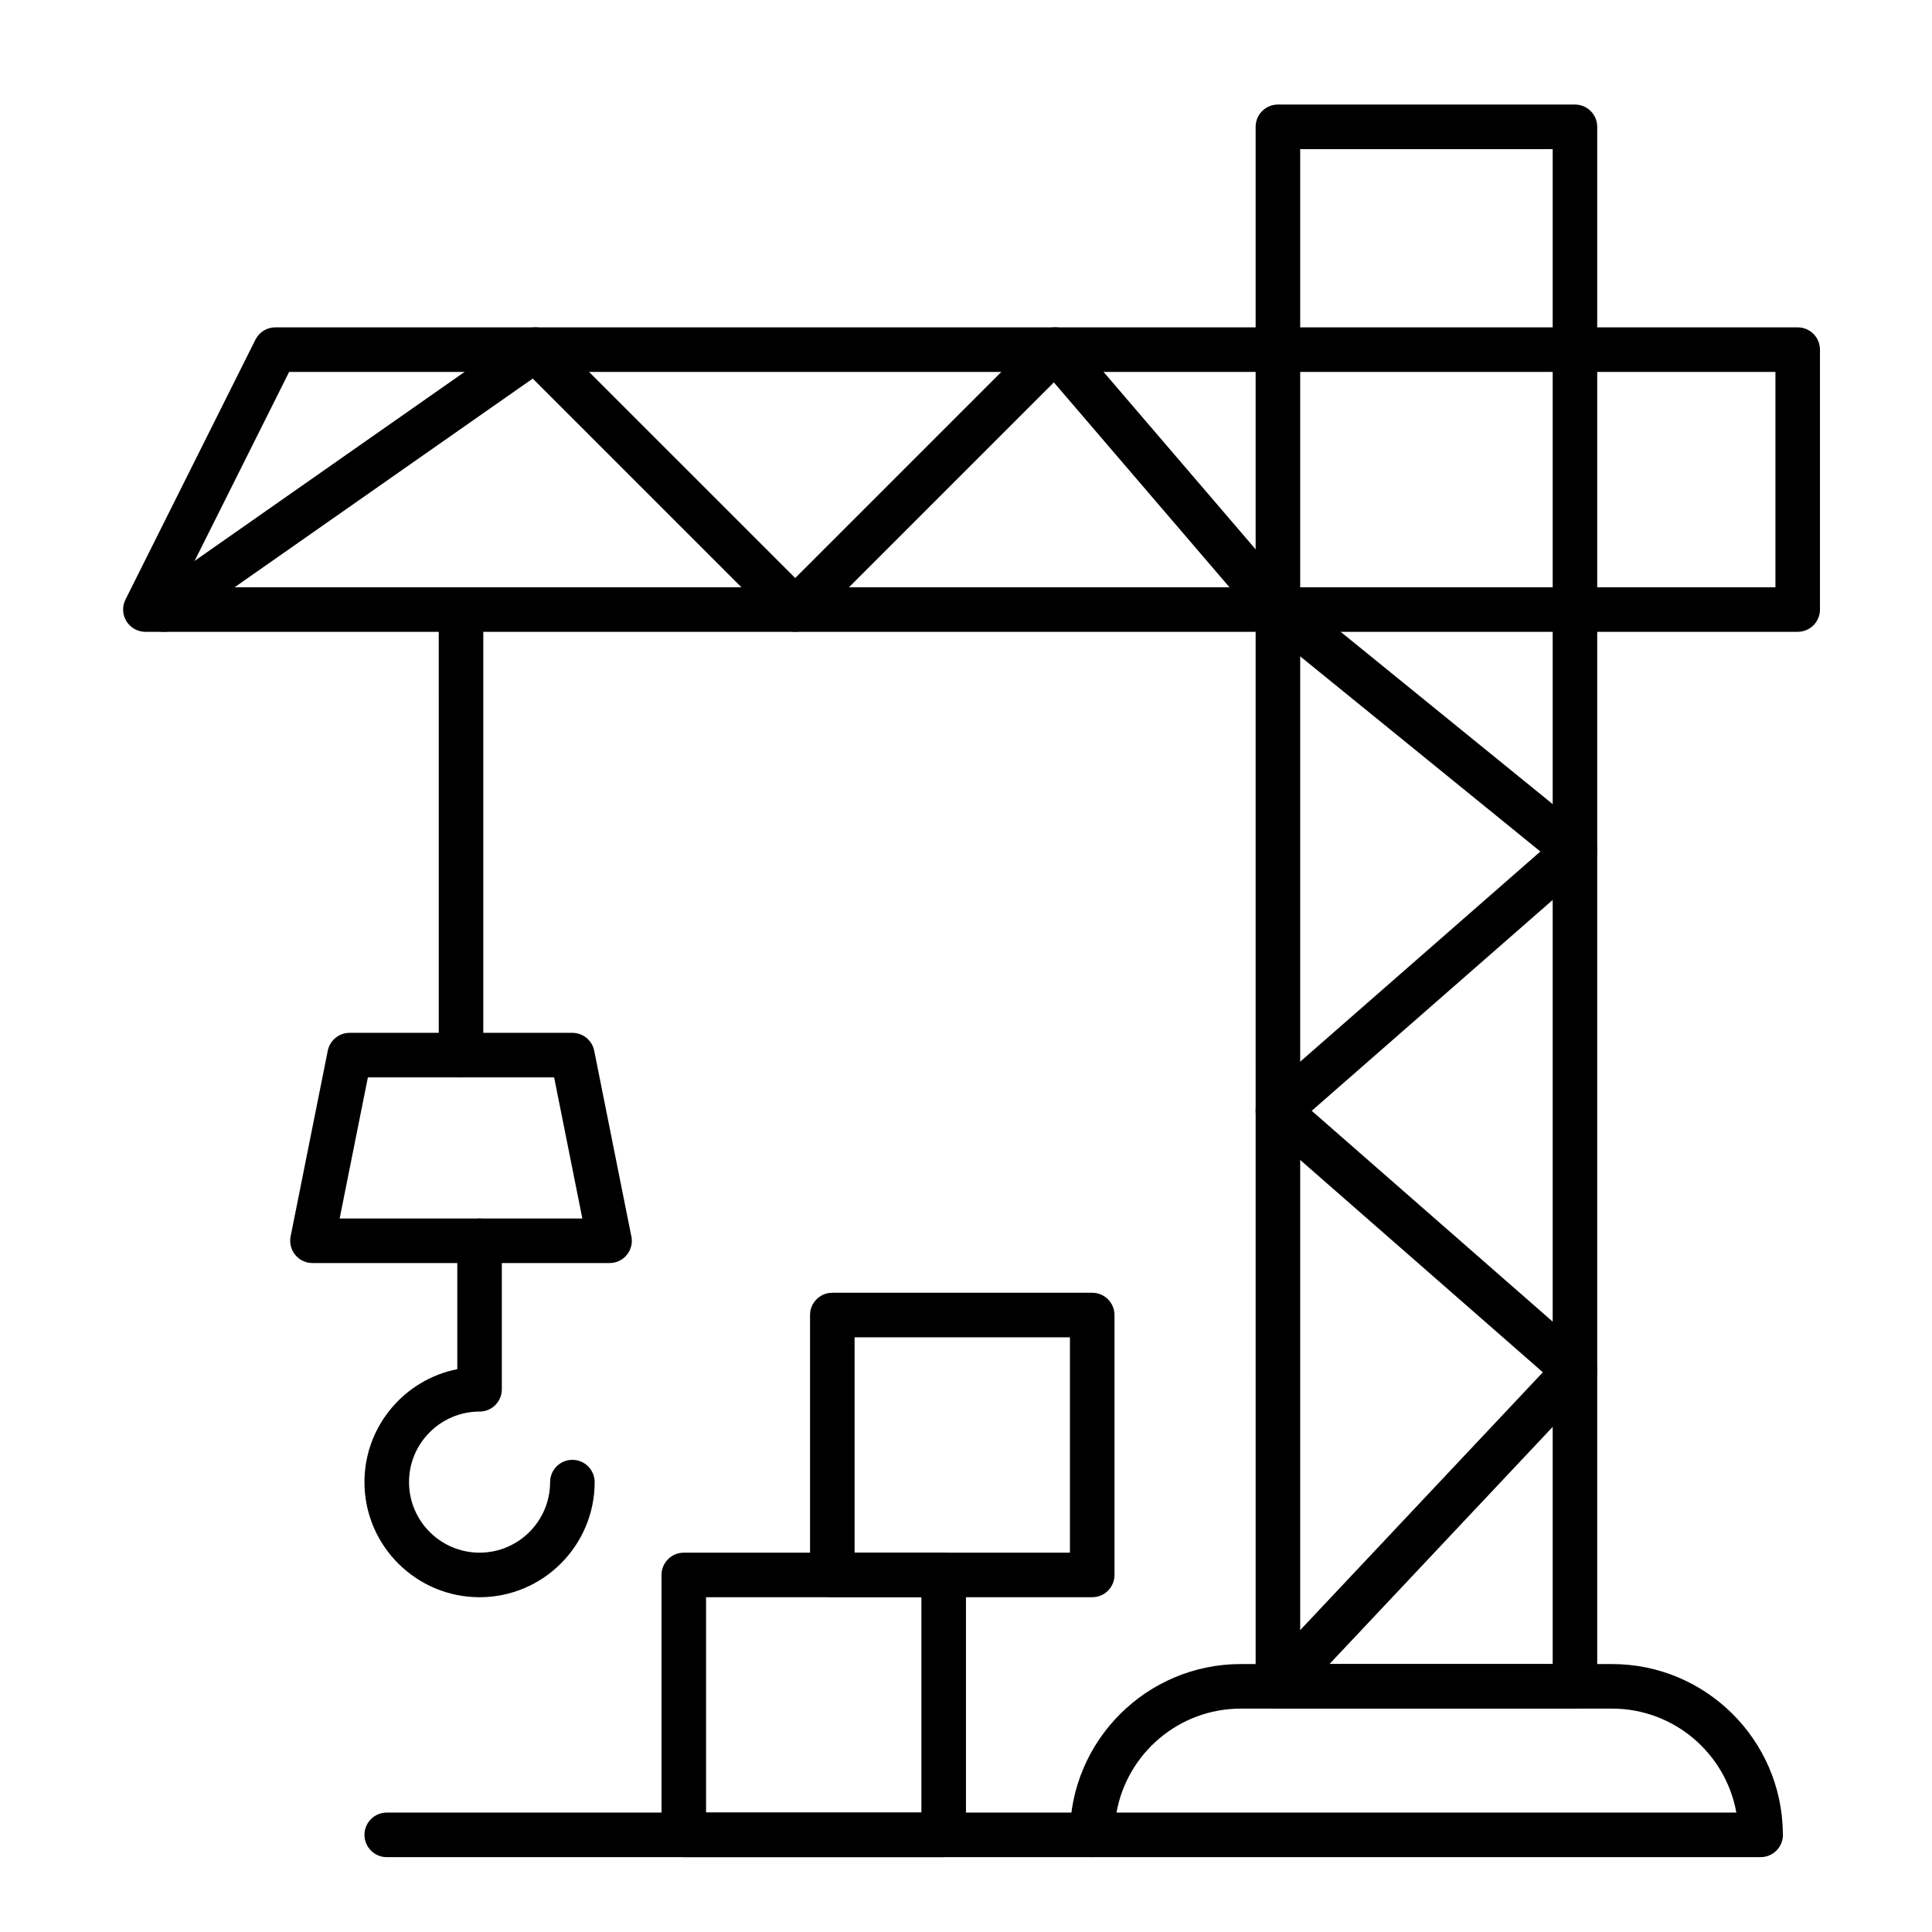
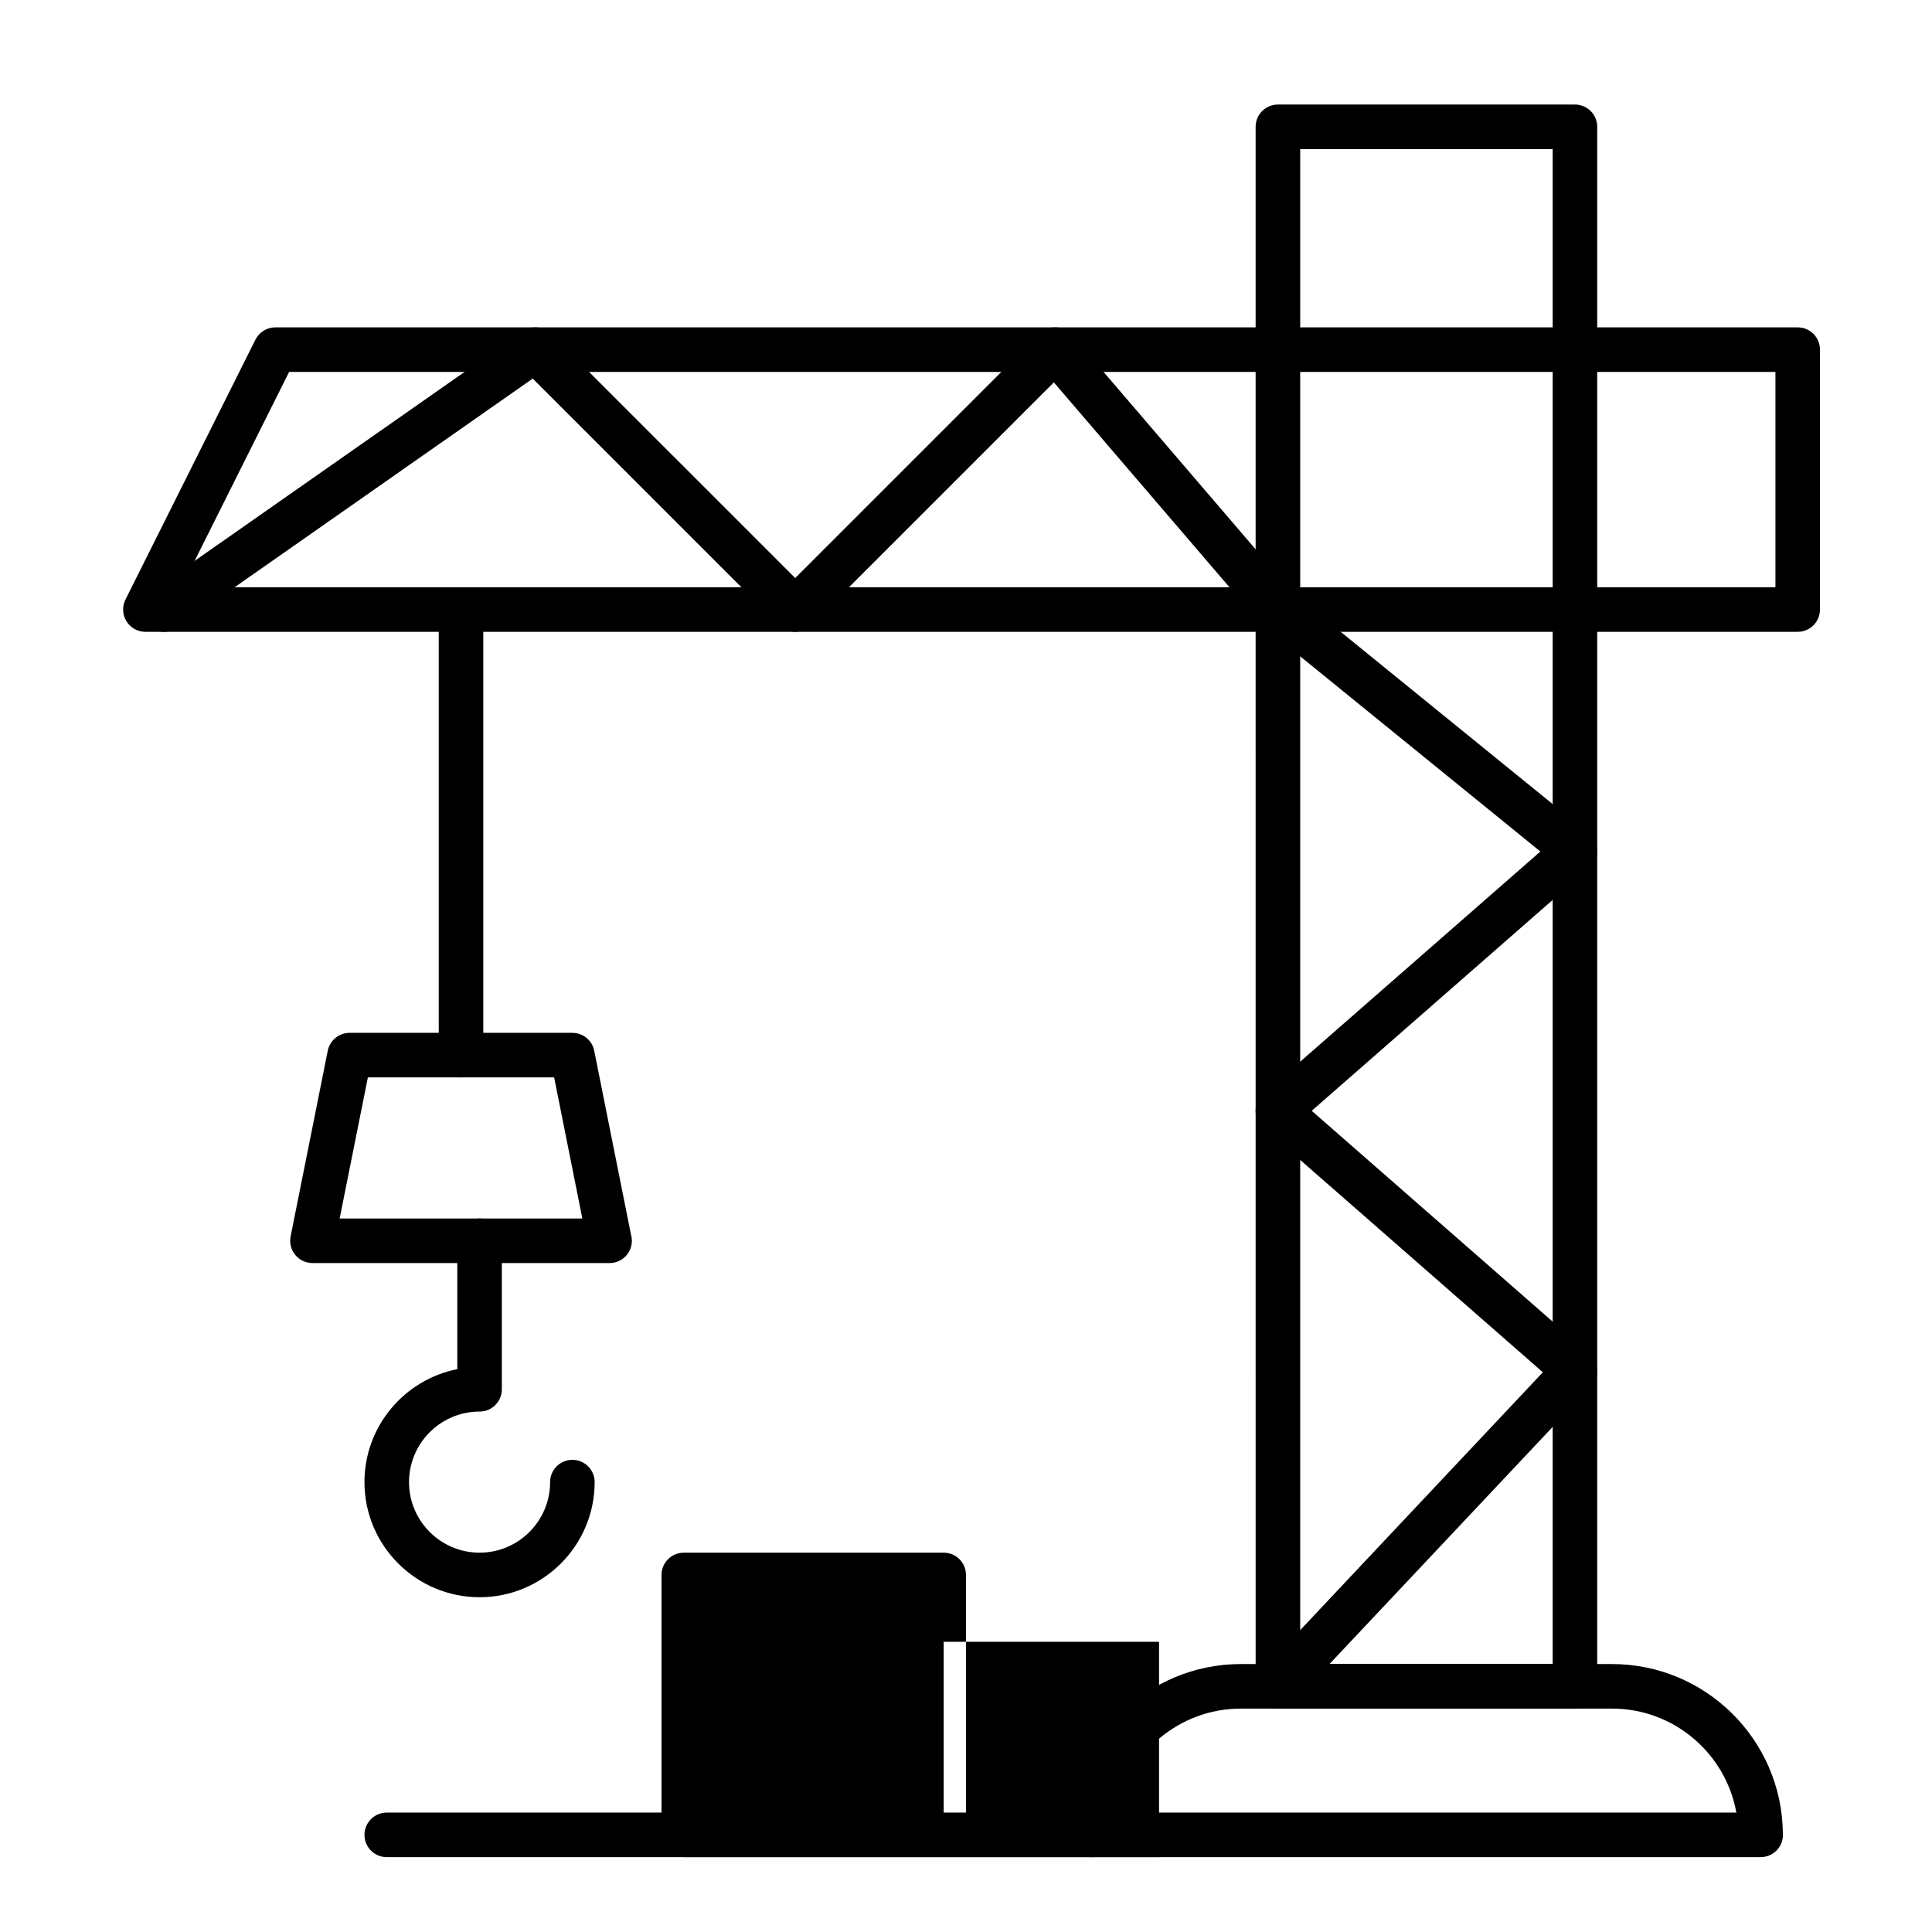
<svg xmlns="http://www.w3.org/2000/svg" fill="#000000" width="800px" height="800px" version="1.1" viewBox="144 144 512 512">
  <g>
    <path d="m561.38 596.8h-78.719c-3.262 0-5.902-2.644-5.902-5.902l-0.004-413.29c0-3.262 2.644-5.902 5.902-5.902h78.719c3.262 0 5.902 2.644 5.902 5.902v413.28c0.004 3.262-2.637 5.906-5.898 5.906zm-72.816-11.809h66.914v-401.47h-66.914z" />
    <path d="m620.41 311.44h-437.88c-2.047 0-3.945-1.059-5.023-2.801-1.074-1.742-1.172-3.914-0.258-5.742l34.441-68.879c1-2.004 3.043-3.266 5.277-3.266h403.44c3.262 0 5.902 2.644 5.902 5.902v68.879c0.004 3.262-2.641 5.906-5.902 5.906zm-428.33-11.809h422.43v-57.07h-393.89z" />
    <path d="m482.65 596.8c-1.453 0-2.906-0.531-4.047-1.605-2.375-2.234-2.488-5.973-0.254-8.344l74.523-79.184-74.113-64.848c-1.277-1.125-2.012-2.742-2.012-4.445s0.734-3.32 2.016-4.445l73.453-64.27-73.285-59.547c-2.531-2.055-2.914-5.773-0.859-8.305 2.055-2.527 5.773-2.914 8.305-0.859l78.719 63.961c1.352 1.098 2.148 2.734 2.18 4.473 0.031 1.738-0.707 3.406-2.016 4.551l-73.641 64.441 73.645 64.438c1.207 1.055 1.93 2.555 2.008 4.16 0.078 1.602-0.5 3.164-1.598 4.332l-78.719 83.641c-1.164 1.23-2.731 1.855-4.305 1.855z" />
    <path d="m187.46 311.44c-1.863 0-3.691-0.879-4.844-2.519-1.871-2.672-1.219-6.352 1.453-8.223l98.398-68.879c2.348-1.641 5.535-1.363 7.562 0.664l64.707 64.703 64.707-64.707c1.16-1.164 2.742-1.793 4.402-1.727 1.645 0.062 3.184 0.809 4.254 2.059l59.039 68.879c2.121 2.477 1.836 6.203-0.641 8.324-2.477 2.121-6.203 1.836-8.324-0.641l-54.891-64.039-64.371 64.371c-2.305 2.305-6.043 2.305-8.348 0l-65.379-65.379-94.344 66.039c-1.031 0.73-2.211 1.074-3.383 1.074z" />
    <path d="m266.18 429.52c-3.262 0-5.902-2.644-5.902-5.902l-0.004-118.08c0-3.262 2.644-5.902 5.902-5.902 3.262 0 5.902 2.644 5.902 5.902v118.08c0.004 3.258-2.641 5.902-5.898 5.902z" />
    <path d="m305.55 478.72h-0.02-78.723c-1.77 0-3.445-0.793-4.566-2.16-1.121-1.367-1.57-3.168-1.223-4.898l9.84-49.199c0.555-2.762 2.977-4.75 5.789-4.75h59.039c2.812 0 5.238 1.988 5.789 4.746l9.742 48.719c0.148 0.52 0.23 1.07 0.23 1.641 0.004 3.258-2.641 5.902-5.898 5.902zm-71.539-11.809h64.316l-7.477-37.391h-49.359z" />
    <path d="m271.09 567.28c-16.82 0-30.504-13.684-30.504-30.504 0-14.801 10.598-27.172 24.602-29.93v-34.027c0-3.262 2.644-5.902 5.902-5.902 3.262 0 5.902 2.644 5.902 5.902v39.359c0 3.262-2.644 5.902-5.902 5.902-10.309 0-18.695 8.387-18.695 18.695 0 10.309 8.387 18.695 18.695 18.695s18.695-8.387 18.695-18.695c0-3.262 2.644-5.902 5.902-5.902 3.262 0 5.902 2.644 5.902 5.902 0.004 16.82-13.68 30.504-30.5 30.504z" />
    <path d="m610.59 636.16h-0.02-177.12c-3.262 0-5.902-2.644-5.902-5.902 0-24.957 20.305-45.266 45.266-45.266h98.398c24.785 0 44.98 20.023 45.262 44.742 0.016 0.172 0.023 0.348 0.023 0.52 0 3.262-2.644 5.906-5.906 5.906zm-170.71-11.809h164.27c-2.797-15.641-16.5-27.551-32.934-27.551h-98.398c-16.434 0-30.141 11.91-32.938 27.551z" />
    <path d="m433.45 636.16h-186.96c-3.262 0-5.902-2.644-5.902-5.902 0-3.262 2.644-5.902 5.902-5.902h186.96c3.262 0 5.902 2.644 5.902 5.902 0.004 3.258-2.641 5.902-5.902 5.902z" />
-     <path d="m394.09 636.16h-68.879c-3.262 0-5.902-2.644-5.902-5.902v-68.879c0-3.262 2.644-5.902 5.902-5.902h68.879c3.262 0 5.902 2.644 5.902 5.902v68.879c0.004 3.258-2.641 5.902-5.902 5.902zm-62.977-11.809h57.07v-57.07h-57.07z" />
-     <path d="m433.45 567.28h-68.879c-3.262 0-5.902-2.644-5.902-5.902v-68.879c0-3.262 2.644-5.902 5.902-5.902h68.879c3.262 0 5.902 2.644 5.902 5.902v68.879c0.004 3.262-2.641 5.902-5.902 5.902zm-62.977-11.805h57.07v-57.07h-57.07z" />
+     <path d="m394.09 636.16h-68.879c-3.262 0-5.902-2.644-5.902-5.902v-68.879c0-3.262 2.644-5.902 5.902-5.902h68.879c3.262 0 5.902 2.644 5.902 5.902v68.879c0.004 3.258-2.641 5.902-5.902 5.902zh57.07v-57.07h-57.07z" />
  </g>
</svg>